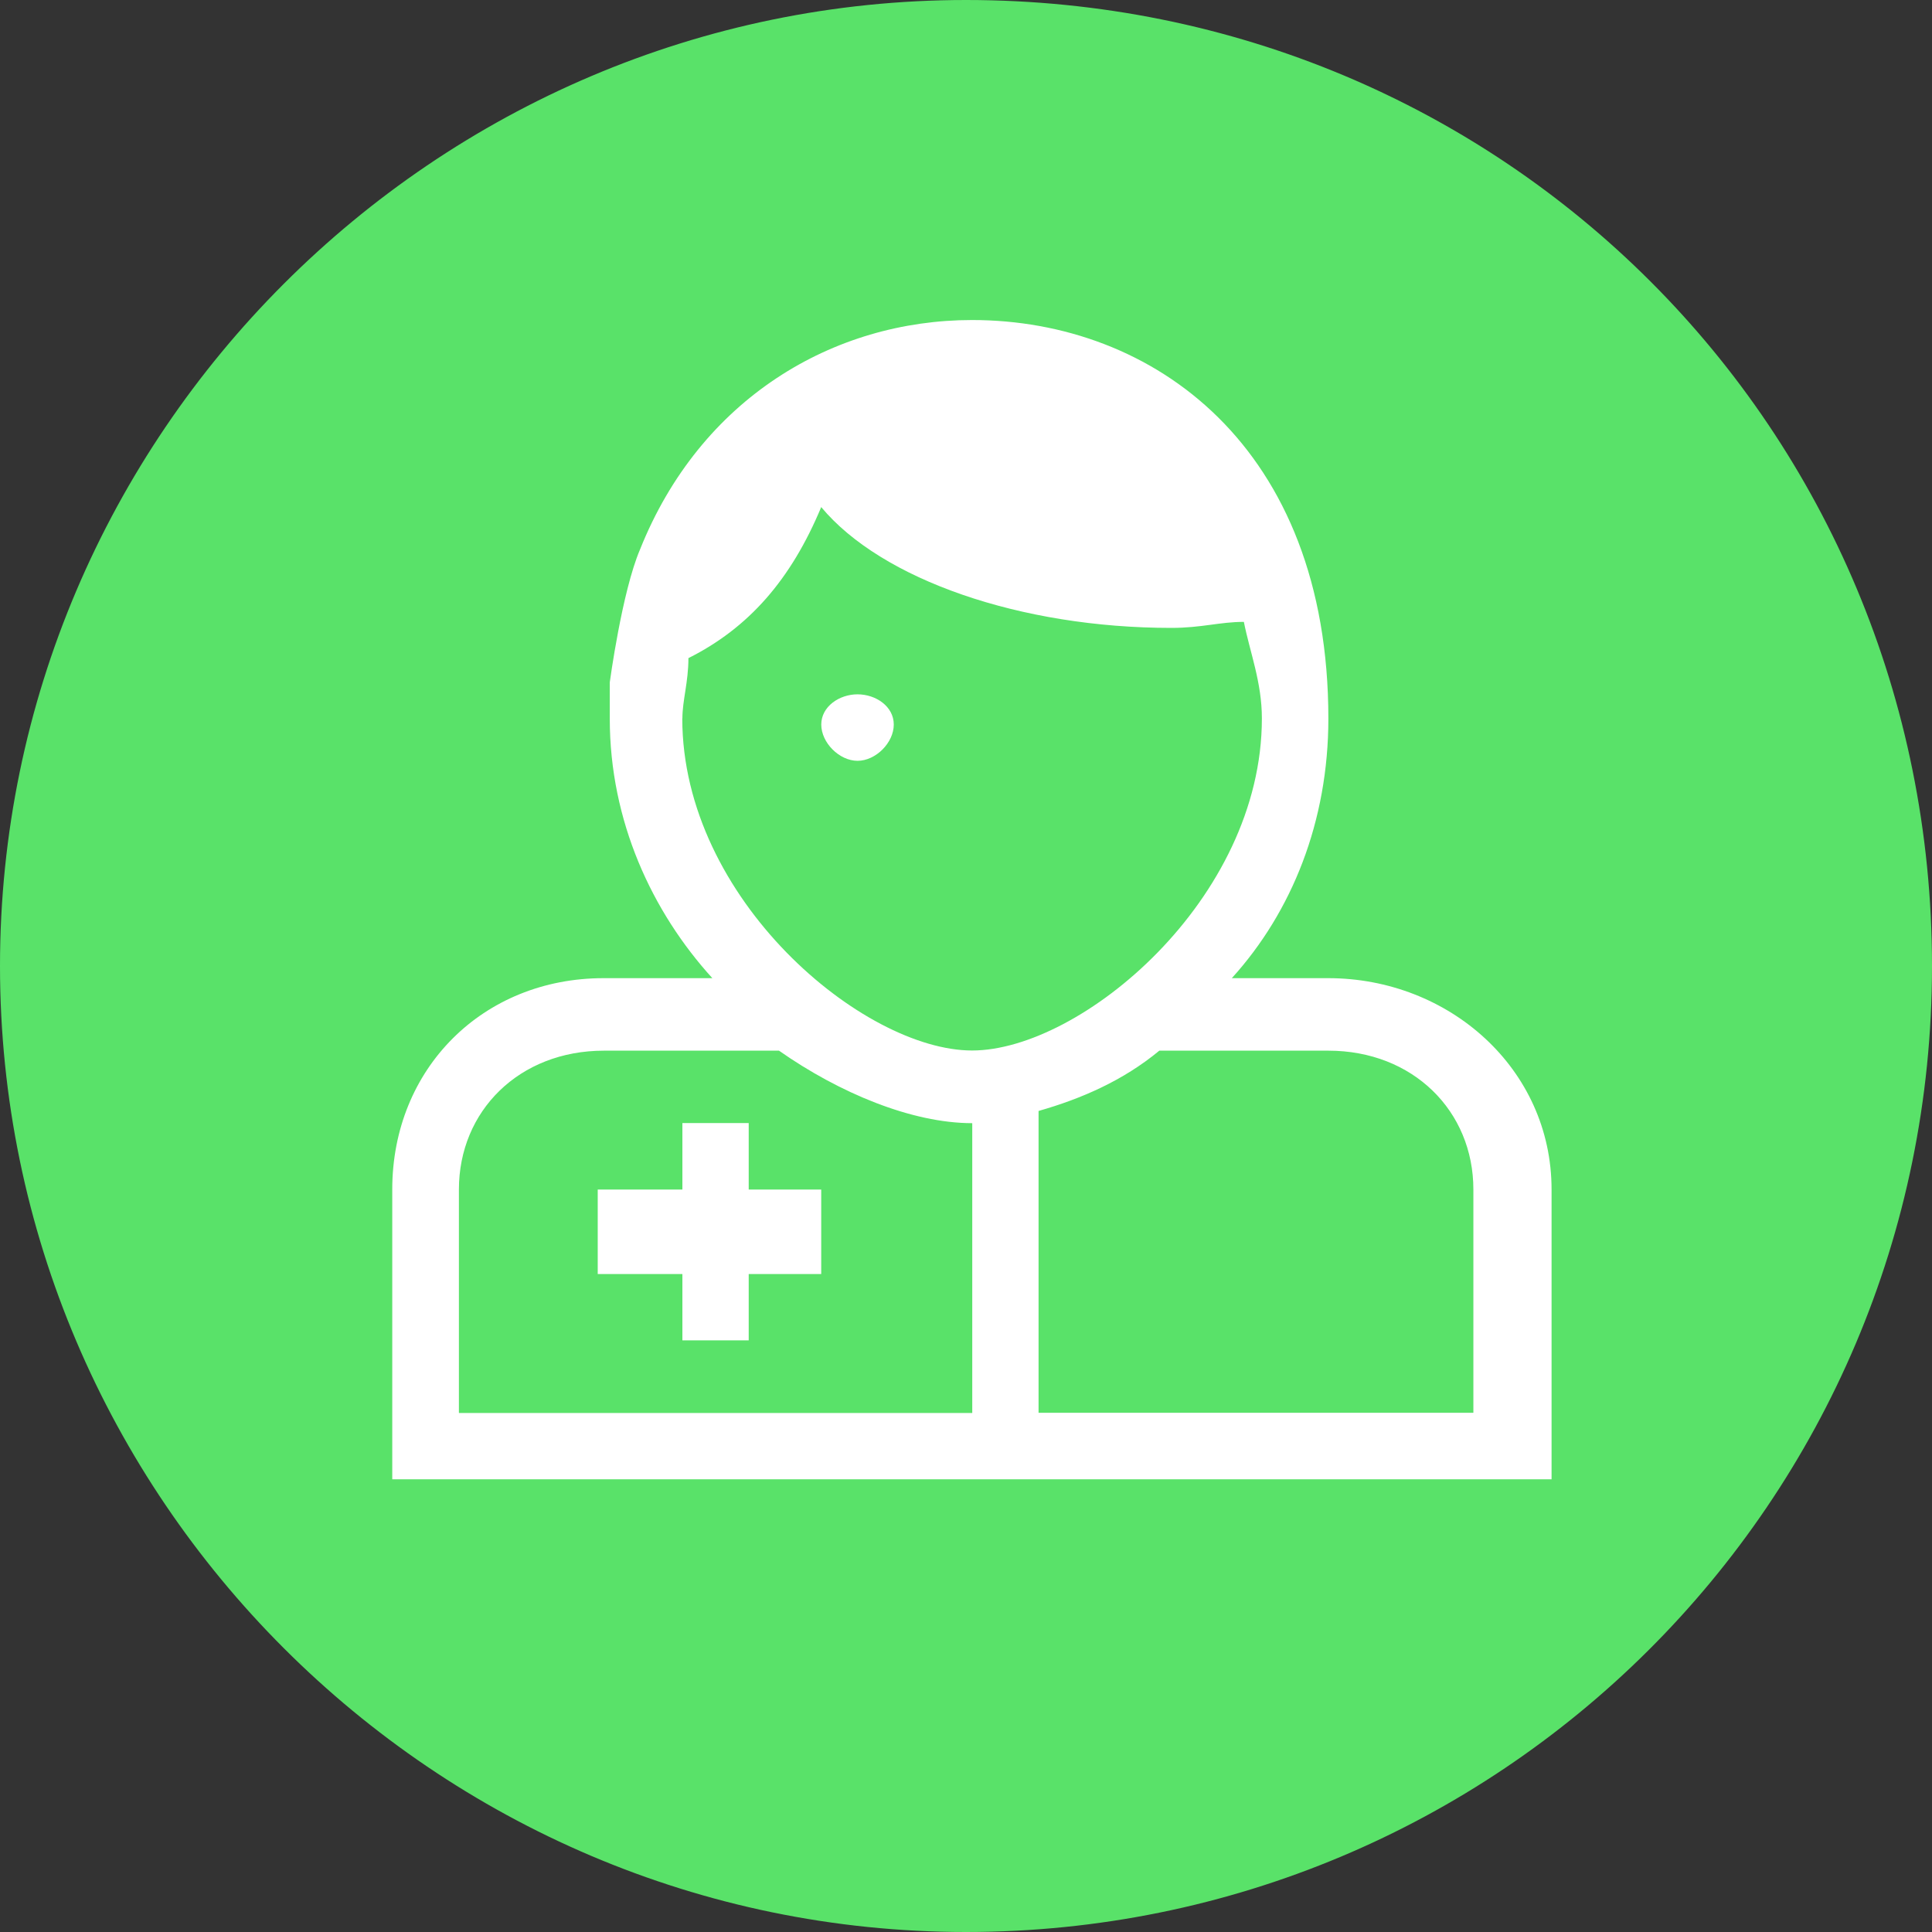
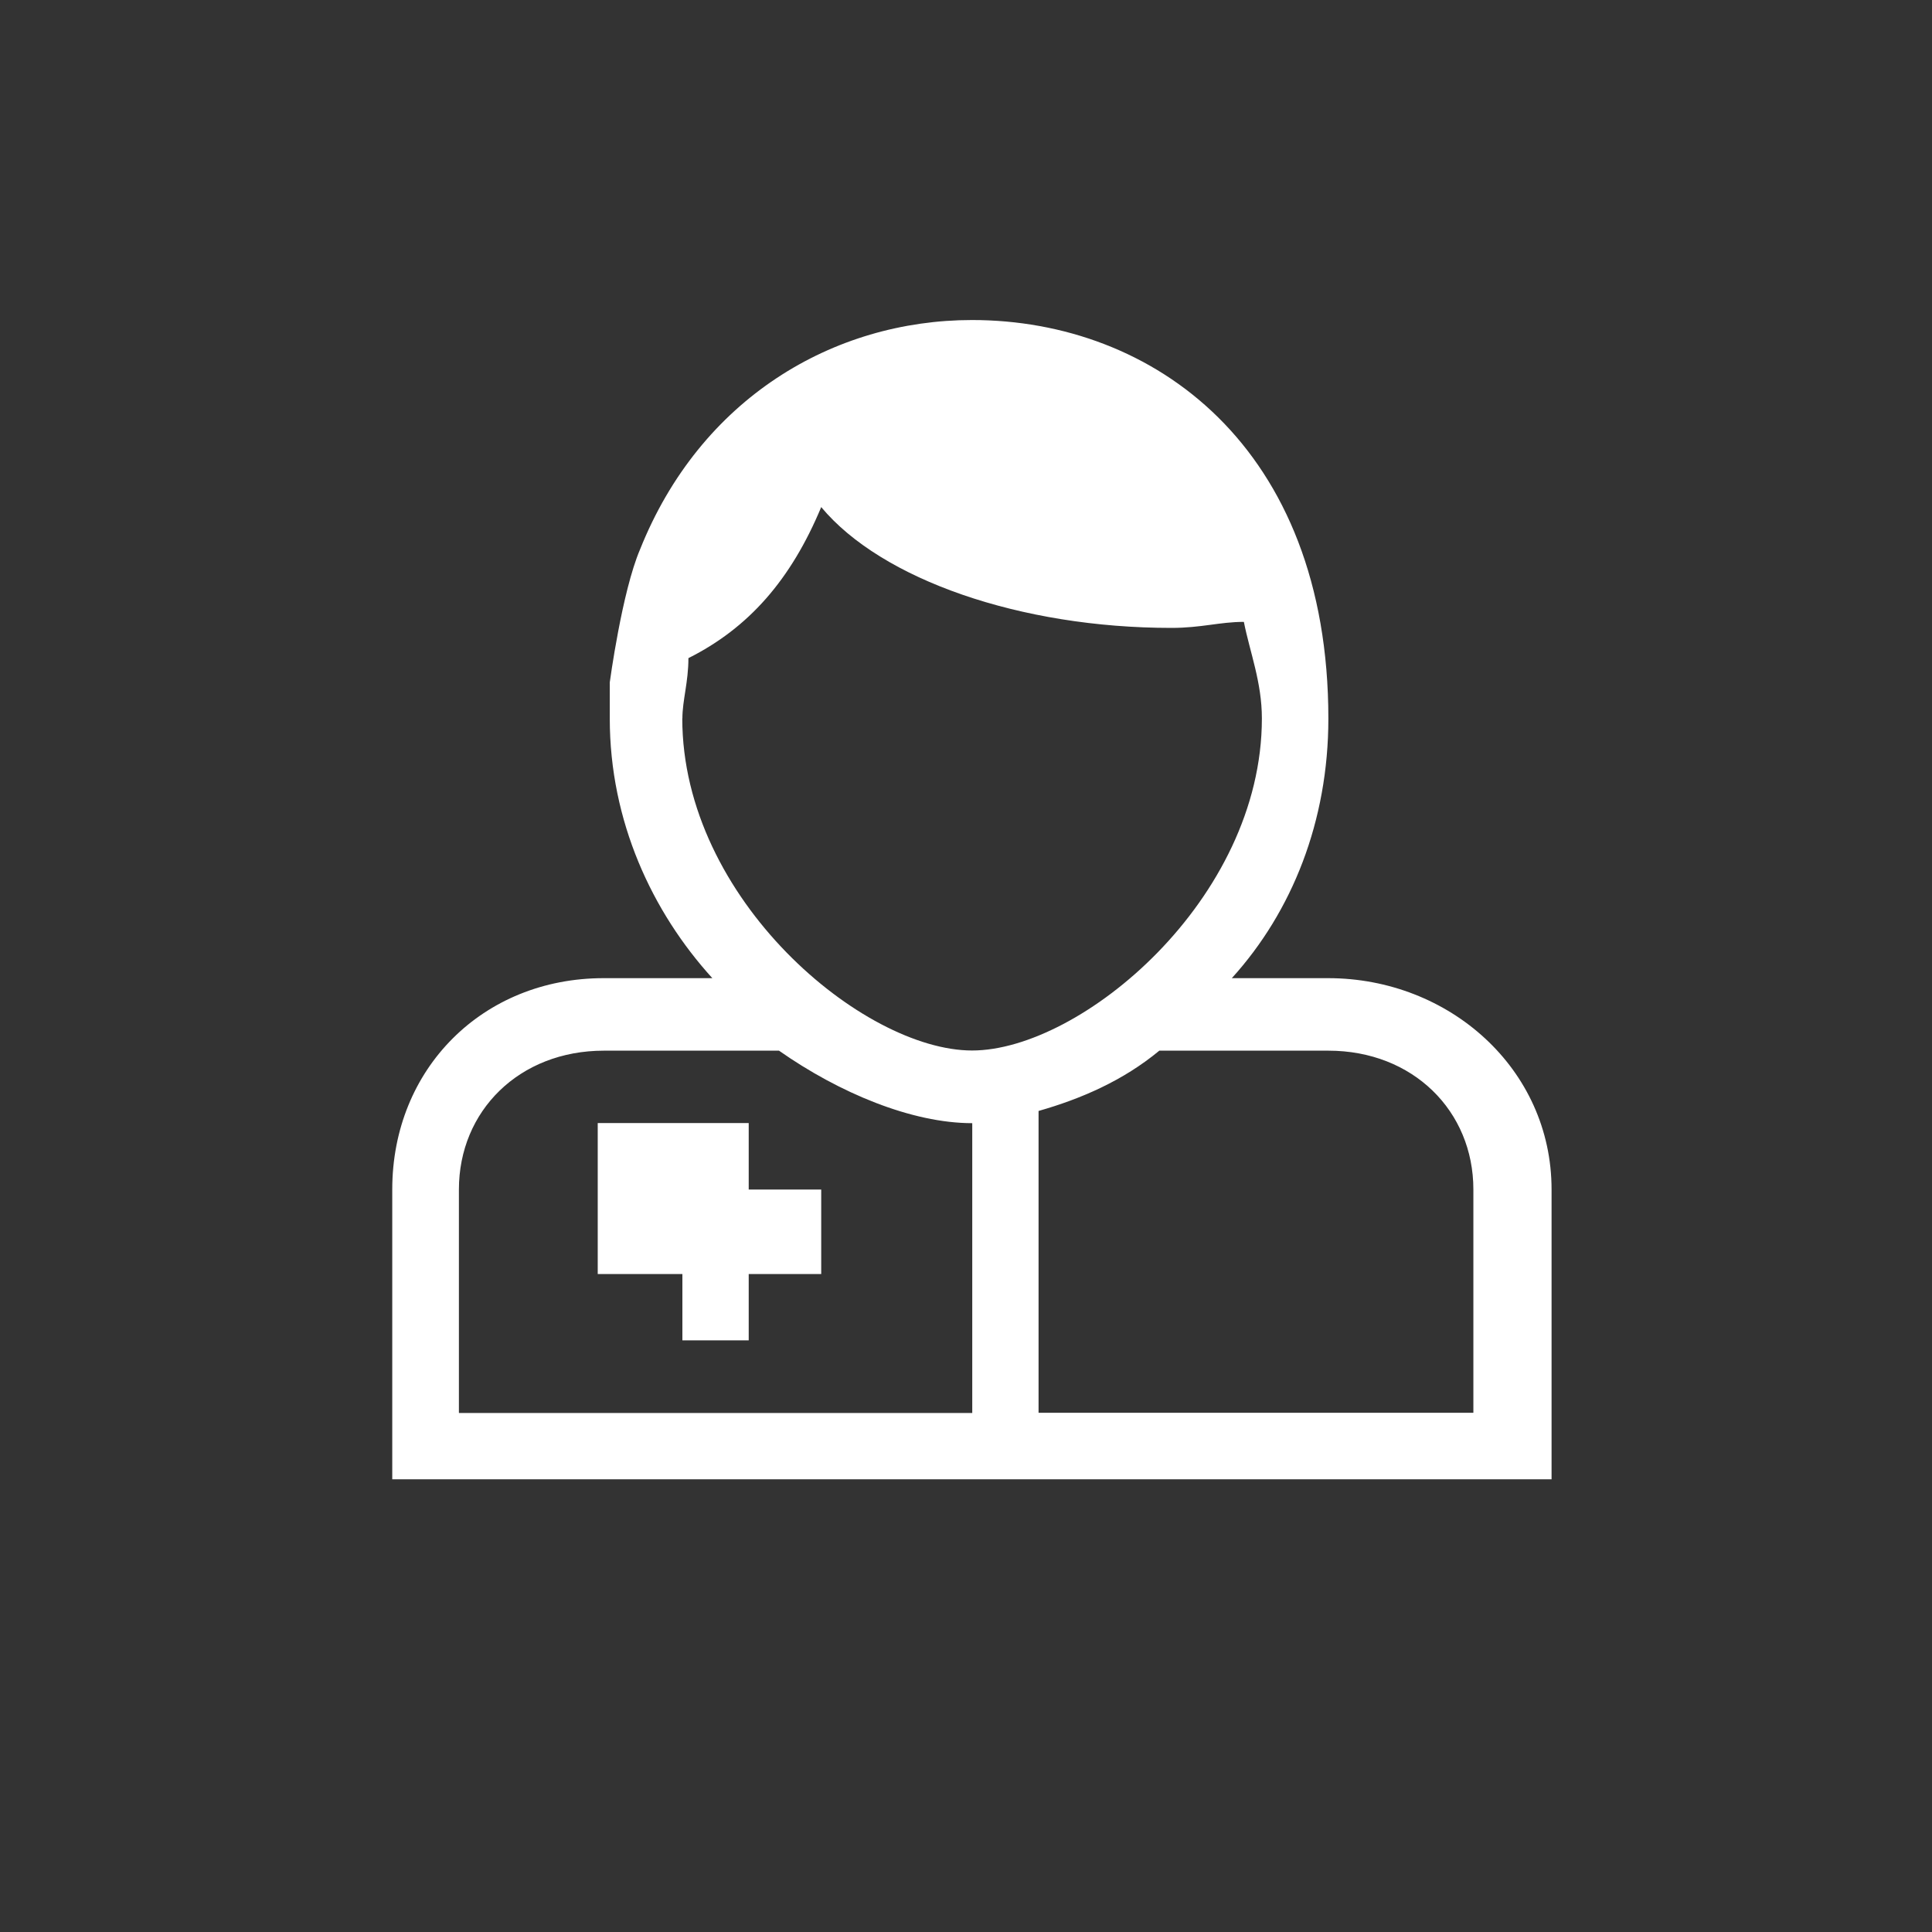
<svg xmlns="http://www.w3.org/2000/svg" width="34" height="34" viewBox="0 0 34 34" fill="none">
  <rect x="0" y="0" width="34" height="34" fill="#333333" stroke="none" />
-   <path fill-rule="evenodd" clip-rule="evenodd" d="M17 0C7.652 0 0 7.652 0 17C0 26.348 7.652 34 17 34C26.348 34 34 26.457 34 17C34 7.543 26.457 0 17 0Z" fill="#59E269" />
  <path fill-rule="evenodd" clip-rule="evenodd" d="M25.929 24.863H18.277V19.551C19.021 19.339 19.764 19.019 20.402 18.49H23.377C24.865 18.49 25.929 19.551 25.929 20.933V24.863ZM8.076 24.863V20.933C8.076 19.551 9.137 18.49 10.628 18.49H13.709C14.77 19.234 16.046 19.766 17.11 19.766V24.866H8.079L8.076 24.863ZM12.009 12.643C12.009 12.325 12.115 12.005 12.115 11.582C13.177 11.05 13.92 10.2 14.452 8.924C15.514 10.2 17.959 11.05 20.614 11.05C21.146 11.05 21.463 10.944 21.89 10.944C21.995 11.476 22.207 12.005 22.207 12.643C22.207 15.829 19.021 18.487 17.107 18.487C15.193 18.487 12.007 15.829 12.007 12.643H12.009ZM23.377 17.214H21.678C22.739 16.044 23.377 14.451 23.377 12.646C23.377 7.863 20.296 5.632 17.107 5.632C14.664 5.632 12.324 7.013 11.263 9.671C10.945 10.415 10.731 12.008 10.731 12.008V12.646C10.731 14.451 11.475 16.047 12.536 17.214H10.622C8.497 17.214 6.903 18.807 6.903 20.933V26.033H27.305V20.933C27.305 18.807 25.5 17.214 23.374 17.214H23.377Z" fill="white" />
-   <path fill-rule="evenodd" clip-rule="evenodd" d="M14.453 12.751C14.453 12.433 14.771 12.219 15.091 12.219C15.412 12.219 15.729 12.43 15.729 12.751C15.729 13.071 15.412 13.389 15.091 13.389C14.771 13.389 14.453 13.071 14.453 12.751Z" fill="white" />
-   <path fill-rule="evenodd" clip-rule="evenodd" d="M13.176 19.764H12.009V20.934H10.519V22.421H12.009V23.588H13.176V22.421H14.452V20.934H13.176V19.764Z" fill="white" />
+   <path fill-rule="evenodd" clip-rule="evenodd" d="M13.176 19.764H12.009H10.519V22.421H12.009V23.588H13.176V22.421H14.452V20.934H13.176V19.764Z" fill="white" />
</svg>